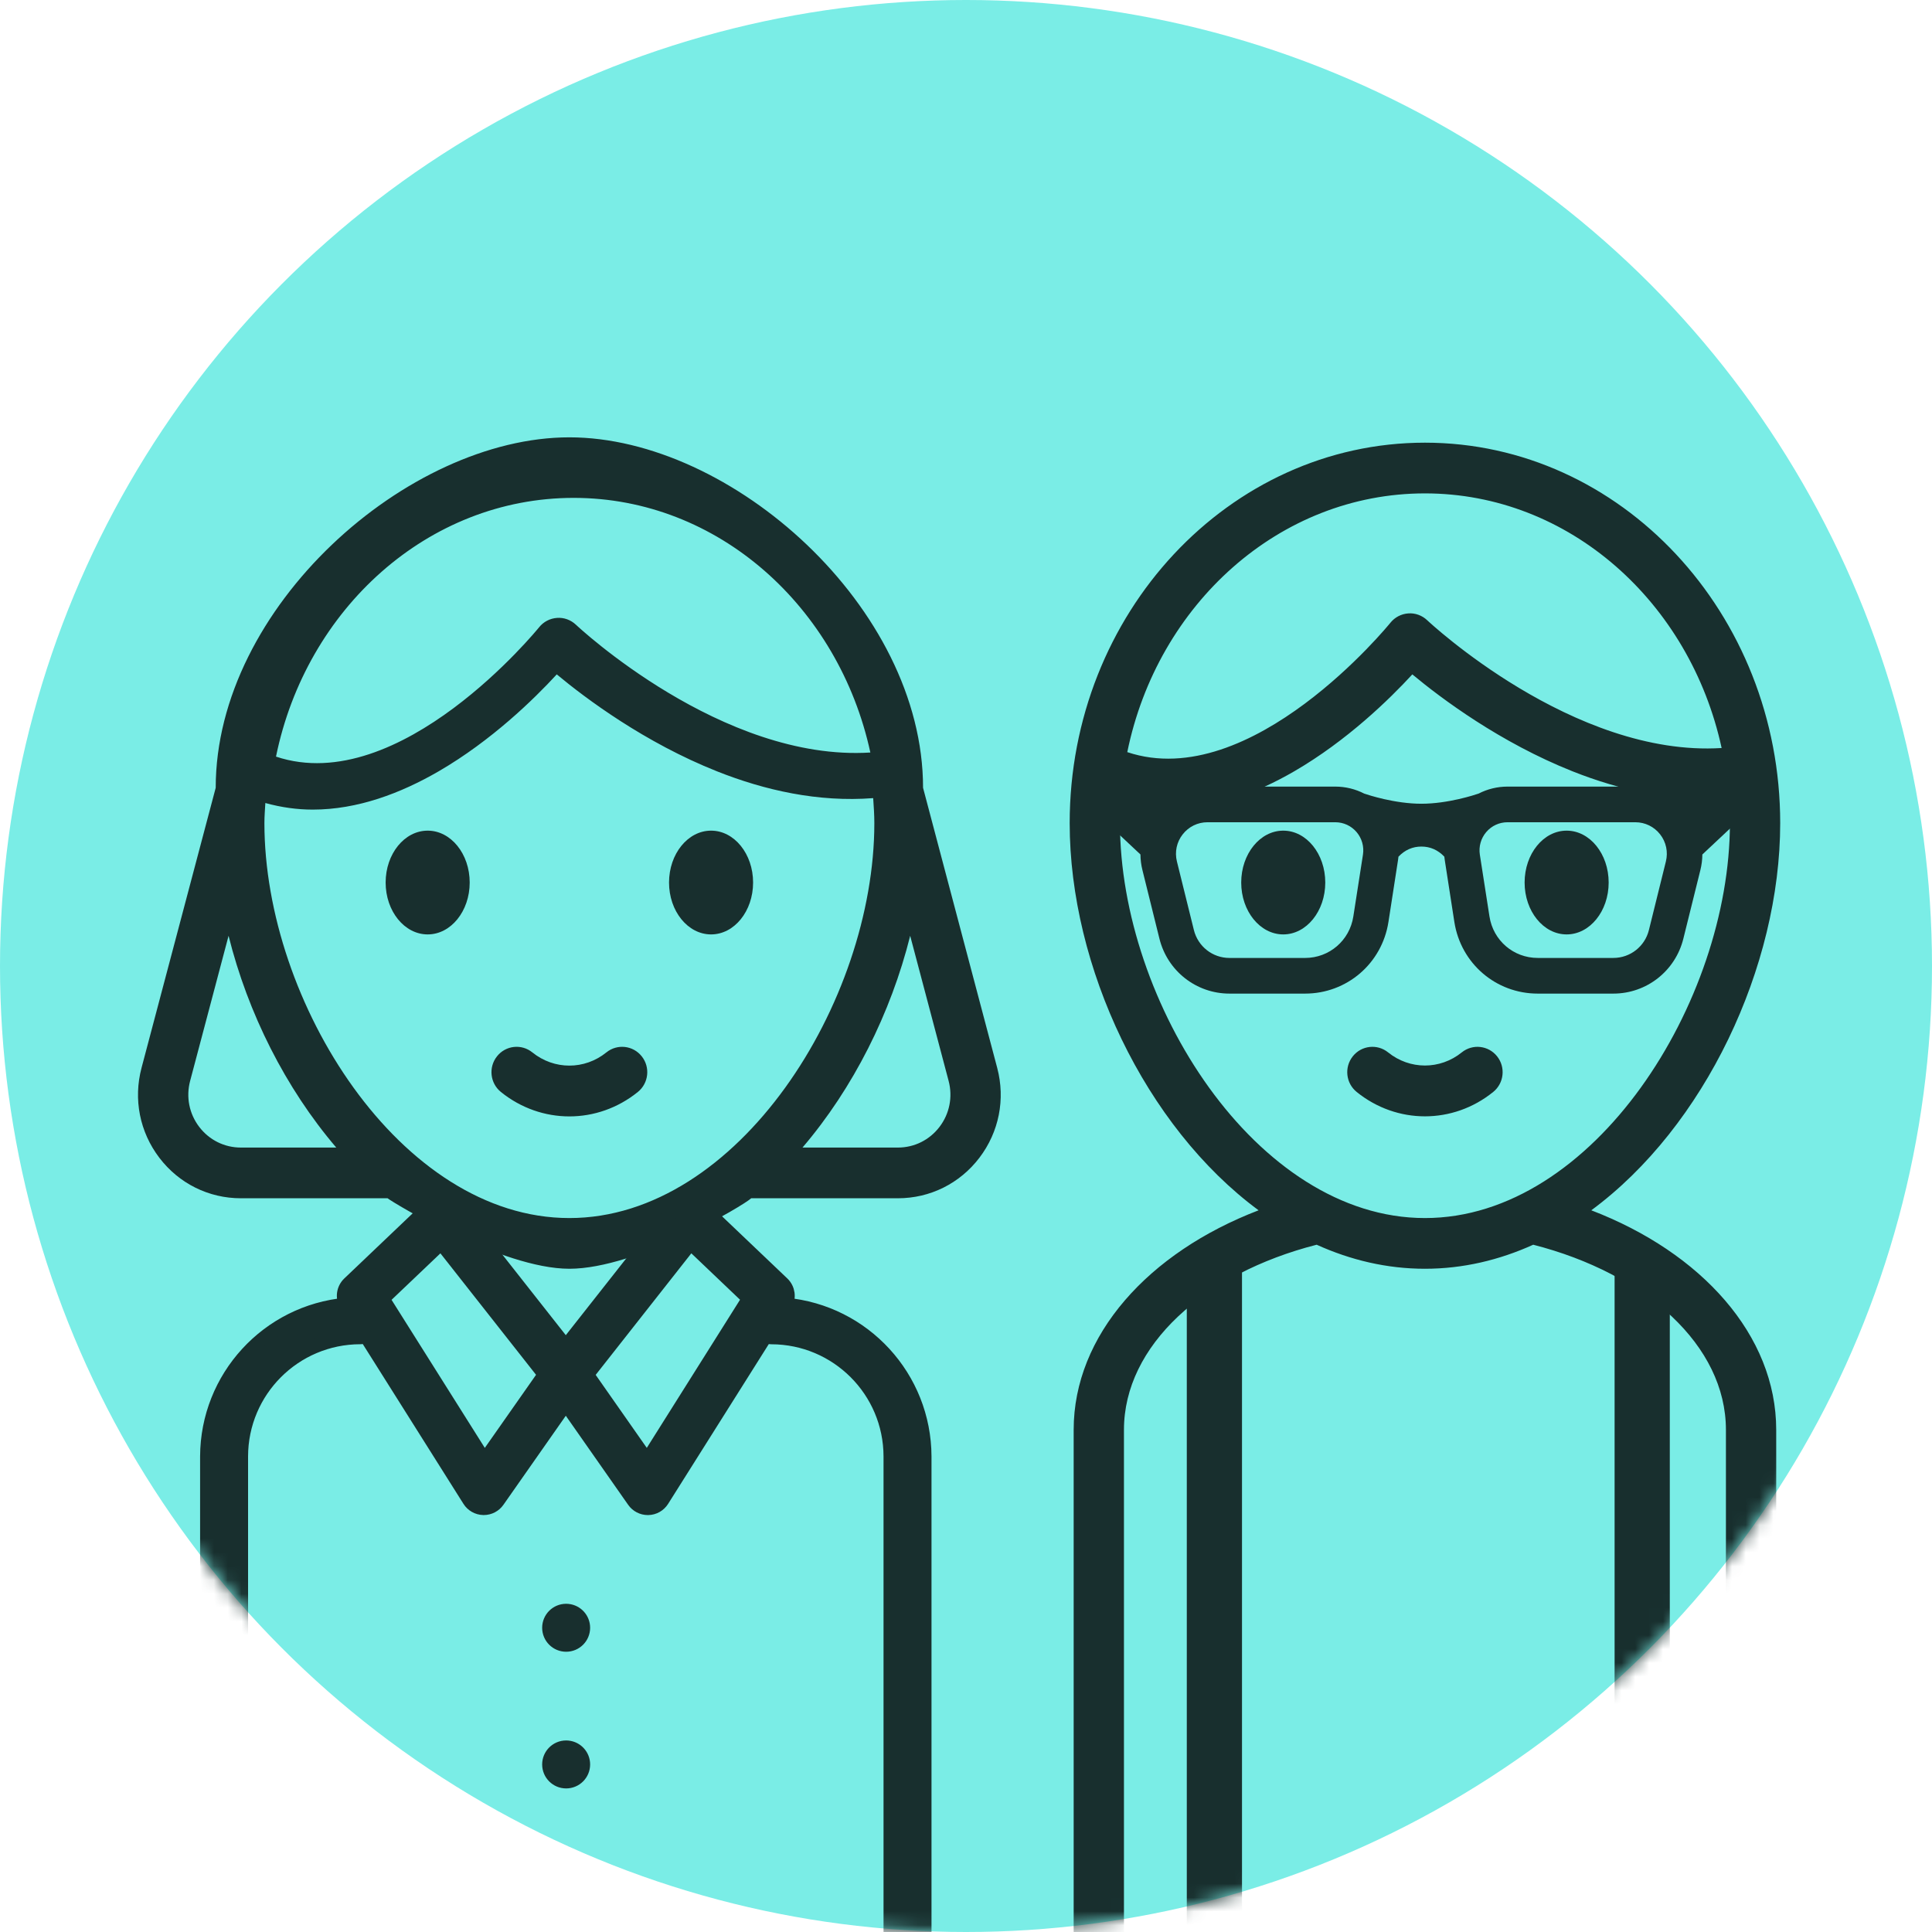
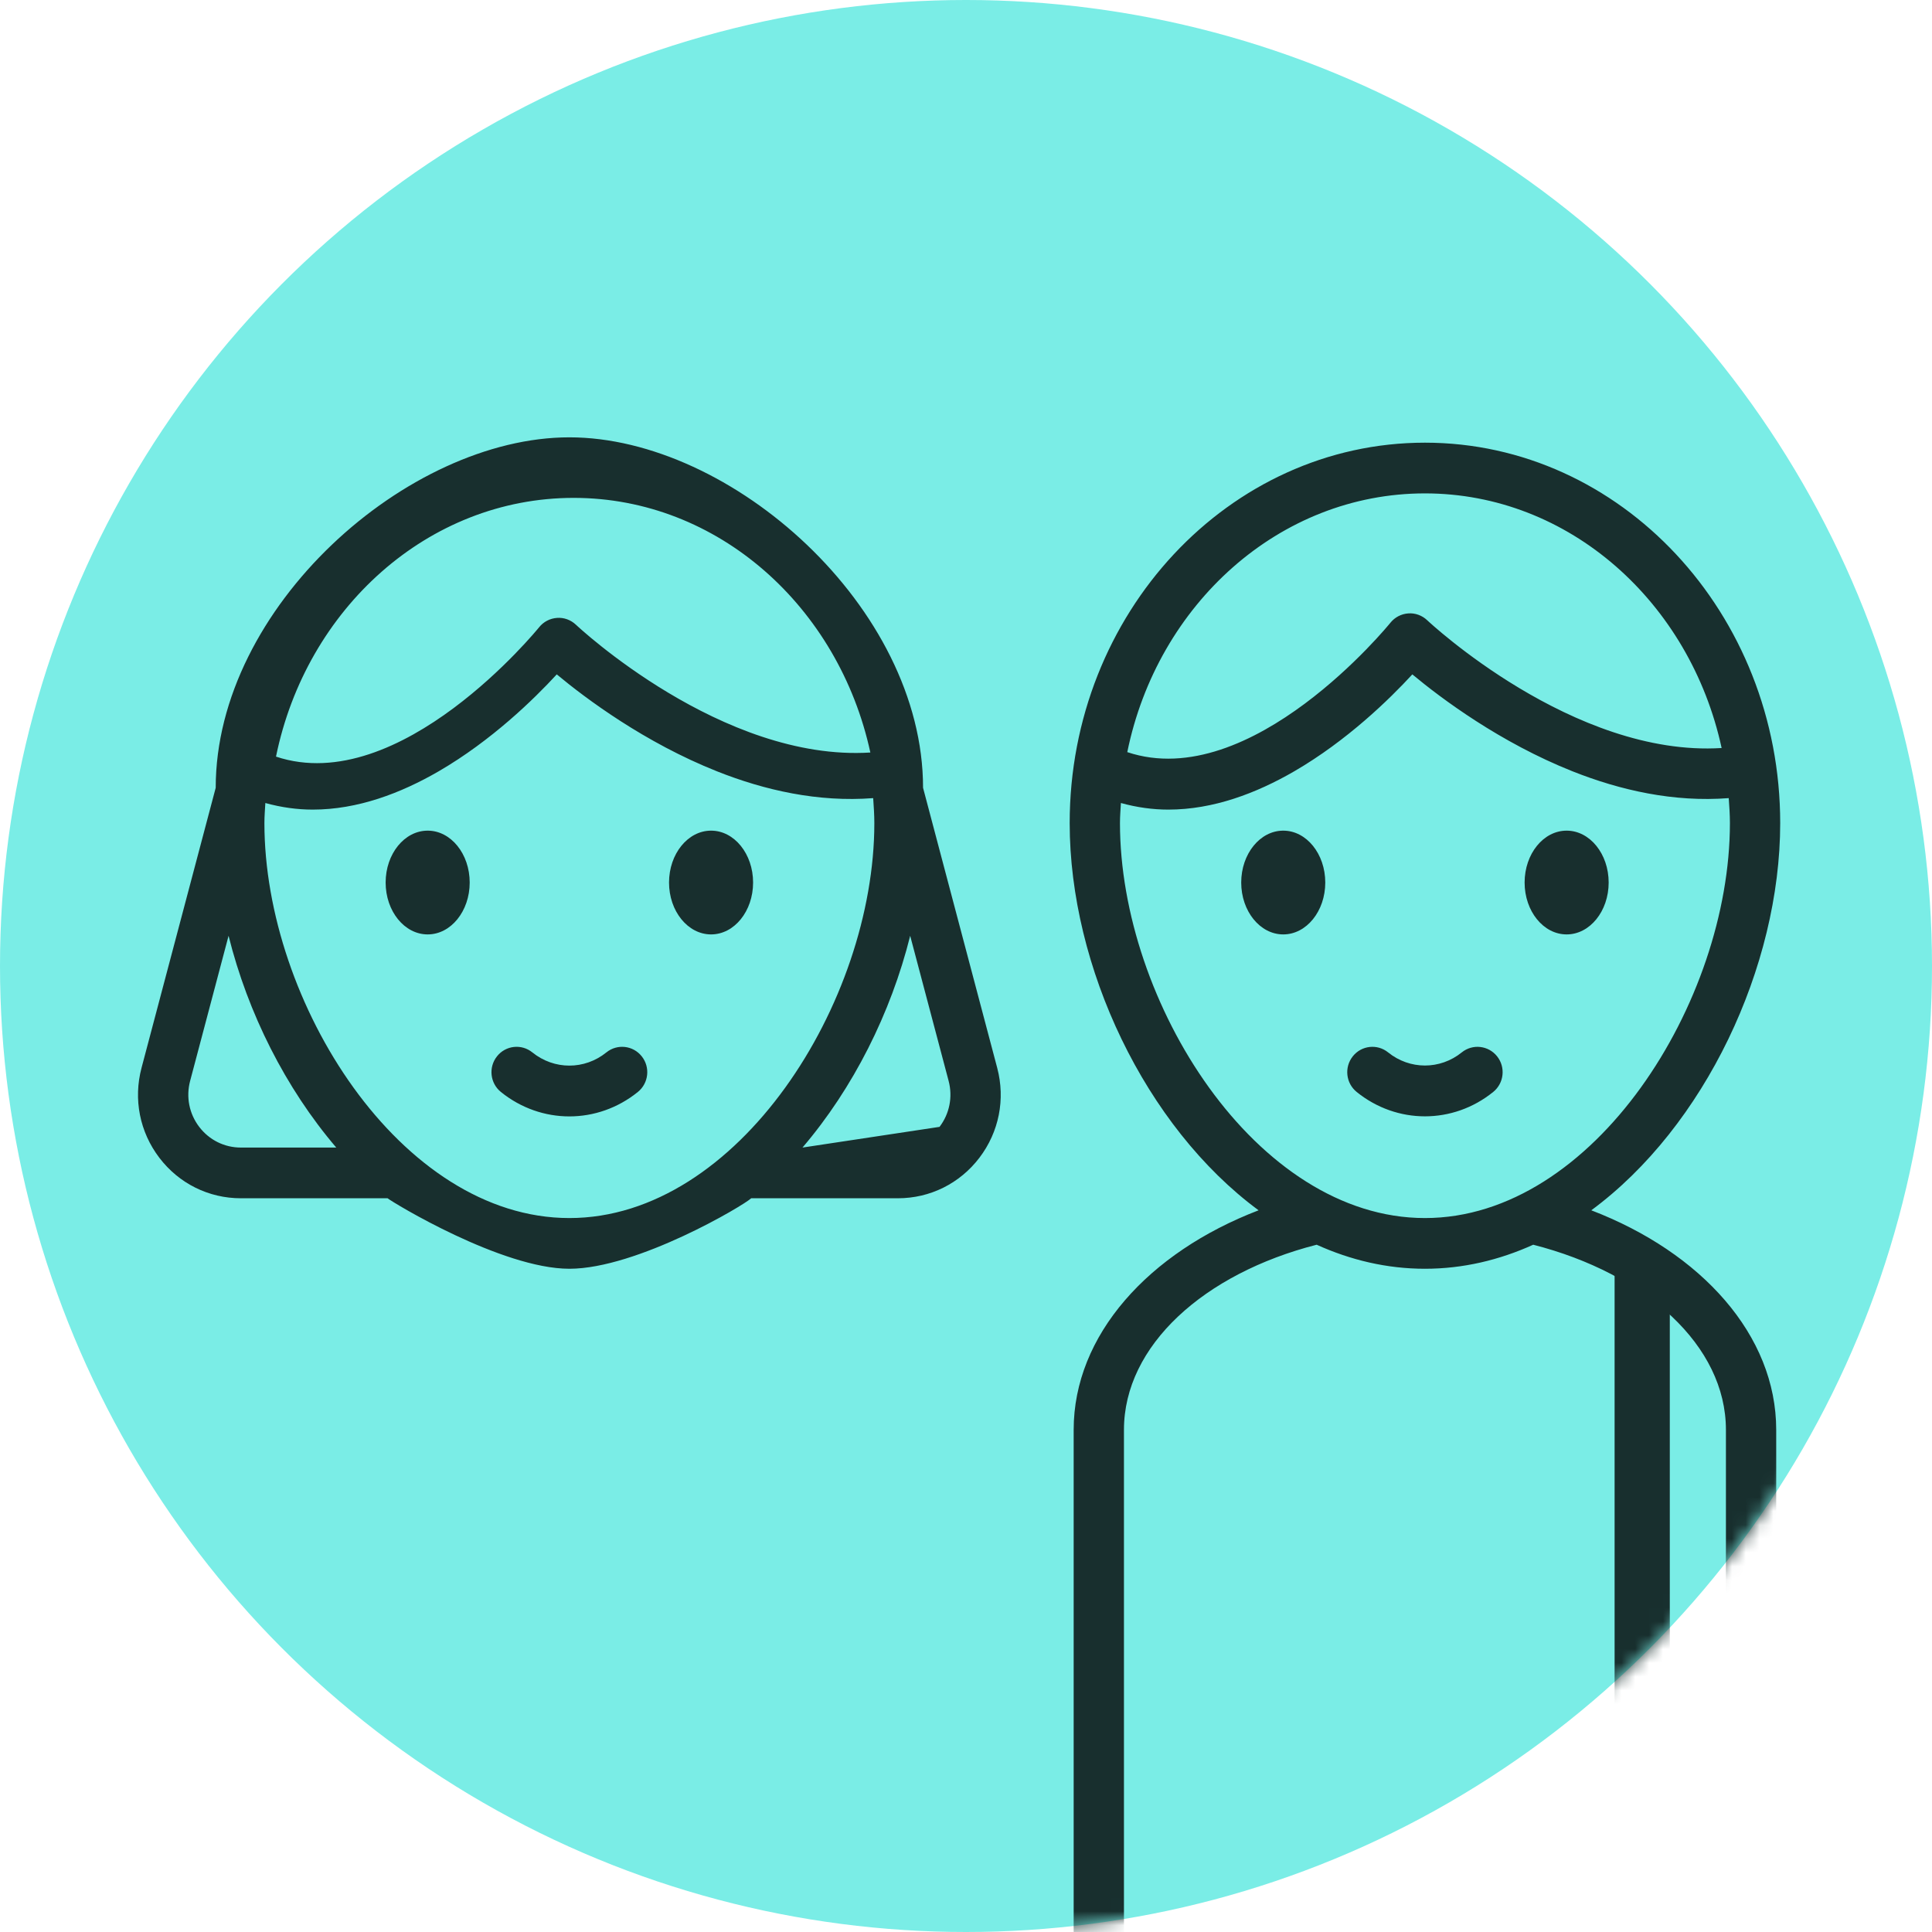
<svg xmlns="http://www.w3.org/2000/svg" xmlns:xlink="http://www.w3.org/1999/xlink" width="140px" height="140px" viewBox="0 0 140 140" version="1.1">
  <title>9C26054F-326E-4445-9914-01F567EAFFBD</title>
  <defs>
    <circle id="path-1" cx="70" cy="70" r="70" />
  </defs>
  <g id="Autor,-Redaktion" stroke="none" stroke-width="1" fill="none" fill-rule="evenodd">
    <g id="das-ist-edit" transform="translate(-625, -2123)">
      <g id="students-bg" transform="translate(625, 2123)">
        <mask id="mask-2" fill="white">
          <use xlink:href="#path-1" />
        </mask>
        <use id="Mask" fill="#7AEDE6" xlink:href="#path-1" />
        <g id="students" mask="url(#mask-2)" fill="#182F2E" fill-rule="nonzero">
          <g transform="translate(10, 31.691)">
-             <path d="M105.311,56.012 C113.532,49.947 119,38.365 119,27.955 C119,12.754 107.451,0.387 93.256,0.387 C79.062,0.387 67.513,12.754 67.513,27.955 C67.513,38.365 72.981,49.947 81.202,56.012 C73.231,59.068 67.802,65.052 67.802,71.922 L67.802,117.472 C67.802,118.486 68.618,119.309 69.624,119.309 C70.63,119.309 71.446,118.486 71.446,117.472 L71.446,71.922 C71.446,65.811 77.254,60.591 85.41,58.506 C87.872,59.621 90.505,60.248 93.256,60.248 C96.008,60.248 98.641,59.621 101.103,58.506 C109.259,60.591 115.067,65.811 115.067,71.922 L115.067,87.472 C115.067,88.486 115.883,89.309 116.889,89.309 C117.894,89.309 118.711,88.486 118.711,87.472 L118.711,71.922 C118.711,65.052 113.282,59.068 105.311,56.012 Z M93.256,4.062 C103.708,4.062 112.468,11.956 114.756,22.513 C104.017,23.19 93.531,13.358 93.421,13.255 C93.052,12.904 92.548,12.719 92.049,12.759 C91.542,12.793 91.073,13.039 90.754,13.436 C90.651,13.564 80.675,25.816 71.687,22.811 C73.871,12.103 82.706,4.062 93.256,4.062 Z M93.256,56.574 C81.015,56.574 71.157,40.918 71.157,27.955 C71.157,27.463 71.198,26.982 71.225,26.498 C72.378,26.816 73.527,26.976 74.661,26.976 C77.913,26.976 81.037,25.793 83.783,24.202 C87.62,21.978 90.714,18.95 92.343,17.177 C94.451,18.933 98.707,22.116 103.953,24.202 C107.405,25.574 111.283,26.453 115.271,26.144 C115.313,26.744 115.356,27.344 115.356,27.955 C115.356,40.918 105.498,56.574 93.256,56.574 Z M56.888,25.395 C56.888,12.309 42.999,0 31.259,0 C19.519,0 5.631,12.309 5.631,25.395 L0.256,45.69 C-0.346,47.964 0.124,50.338 1.546,52.204 C2.967,54.07 5.121,55.14 7.455,55.14 L18.086,55.14 C18.453,55.442 26.352,60.248 31.259,60.248 C36.165,60.248 43.911,55.651 44.432,55.14 L55.063,55.14 C57.397,55.14 59.551,54.07 60.972,52.204 C62.393,50.338 62.863,47.964 62.261,45.69 L56.888,25.395 Z M31.57,4.387 C42.022,4.387 50.782,12.282 53.069,22.839 C42.33,23.516 31.844,13.684 31.735,13.58 C31.366,13.229 30.862,13.045 30.362,13.085 C29.856,13.119 29.386,13.364 29.067,13.762 C28.965,13.889 18.989,26.142 10,23.136 C12.184,12.428 21.019,4.387 31.57,4.387 Z M7.455,51.466 C6.262,51.466 5.162,50.919 4.435,49.966 C3.709,49.013 3.469,47.799 3.777,46.637 L6.563,36.119 C7.959,41.723 10.695,47.167 14.367,51.466 L7.455,51.466 L7.455,51.466 Z M31.259,56.574 C19.017,56.574 9.16,40.918 9.16,27.955 C9.16,27.463 9.201,26.983 9.228,26.498 C10.38,26.816 11.529,26.976 12.663,26.976 C15.915,26.976 19.039,25.793 21.785,24.202 C25.621,21.978 28.716,18.95 30.345,17.177 C32.454,18.933 36.71,22.116 41.956,24.202 C45.407,25.574 49.286,26.453 53.274,26.144 C53.315,26.744 53.358,27.344 53.358,27.955 C53.358,40.918 43.501,56.574 31.259,56.574 Z M58.082,49.966 C57.356,50.919 56.256,51.466 55.063,51.466 L48.151,51.466 C51.823,47.168 54.558,41.723 55.955,36.12 L58.741,46.637 C59.048,47.799 58.808,49.013 58.082,49.966 Z M36.503,44.855 C37.133,45.647 37.006,46.802 36.221,47.437 C34.76,48.617 33.01,49.208 31.259,49.208 C29.508,49.208 27.757,48.617 26.296,47.437 C25.511,46.802 25.385,45.647 26.014,44.855 C26.642,44.061 27.789,43.934 28.575,44.569 C30.155,45.847 32.362,45.847 33.942,44.569 C34.728,43.934 35.875,44.062 36.503,44.855 Z M24.036,32.261 C24.036,34.337 22.673,36.02 20.991,36.02 C19.309,36.02 17.945,34.337 17.945,32.261 C17.945,30.184 19.309,28.501 20.991,28.501 C22.673,28.501 24.036,30.184 24.036,32.261 Z M44.572,32.261 C44.572,34.337 43.209,36.02 41.527,36.02 C39.845,36.02 38.481,34.337 38.481,32.261 C38.481,30.184 39.845,28.501 41.527,28.501 C43.209,28.501 44.572,30.184 44.572,32.261 Z M98.485,44.854 C99.115,45.646 98.989,46.802 98.204,47.436 C96.747,48.614 95.001,49.203 93.256,49.203 C91.512,49.203 89.766,48.614 88.309,47.436 C87.524,46.802 87.398,45.646 88.028,44.854 C88.656,44.063 89.802,43.933 90.589,44.57 C92.159,45.838 94.354,45.838 95.924,44.57 C96.712,43.934 97.856,44.065 98.485,44.854 Z M86.034,32.261 C86.034,34.337 84.671,36.02 82.989,36.02 C81.307,36.02 79.943,34.337 79.943,32.261 C79.943,30.184 81.307,28.501 82.989,28.501 C84.671,28.501 86.034,30.184 86.034,32.261 Z M106.57,32.261 C106.57,34.337 105.206,36.02 103.524,36.02 C101.842,36.02 100.479,34.337 100.479,32.261 C100.479,30.184 101.842,28.501 103.524,28.501 C105.206,28.501 106.57,30.184 106.57,32.261 Z" id="icons/students" stroke="none" />
-             <rect id="Rectangle" stroke="none" x="76" y="60.309" width="4" height="50" />
+             <path d="M105.311,56.012 C113.532,49.947 119,38.365 119,27.955 C119,12.754 107.451,0.387 93.256,0.387 C79.062,0.387 67.513,12.754 67.513,27.955 C67.513,38.365 72.981,49.947 81.202,56.012 C73.231,59.068 67.802,65.052 67.802,71.922 L67.802,117.472 C67.802,118.486 68.618,119.309 69.624,119.309 C70.63,119.309 71.446,118.486 71.446,117.472 L71.446,71.922 C71.446,65.811 77.254,60.591 85.41,58.506 C87.872,59.621 90.505,60.248 93.256,60.248 C96.008,60.248 98.641,59.621 101.103,58.506 C109.259,60.591 115.067,65.811 115.067,71.922 L115.067,87.472 C115.067,88.486 115.883,89.309 116.889,89.309 C117.894,89.309 118.711,88.486 118.711,87.472 L118.711,71.922 C118.711,65.052 113.282,59.068 105.311,56.012 Z M93.256,4.062 C103.708,4.062 112.468,11.956 114.756,22.513 C104.017,23.19 93.531,13.358 93.421,13.255 C93.052,12.904 92.548,12.719 92.049,12.759 C91.542,12.793 91.073,13.039 90.754,13.436 C90.651,13.564 80.675,25.816 71.687,22.811 C73.871,12.103 82.706,4.062 93.256,4.062 Z M93.256,56.574 C81.015,56.574 71.157,40.918 71.157,27.955 C71.157,27.463 71.198,26.982 71.225,26.498 C72.378,26.816 73.527,26.976 74.661,26.976 C77.913,26.976 81.037,25.793 83.783,24.202 C87.62,21.978 90.714,18.95 92.343,17.177 C94.451,18.933 98.707,22.116 103.953,24.202 C107.405,25.574 111.283,26.453 115.271,26.144 C115.313,26.744 115.356,27.344 115.356,27.955 C115.356,40.918 105.498,56.574 93.256,56.574 Z M56.888,25.395 C56.888,12.309 42.999,0 31.259,0 C19.519,0 5.631,12.309 5.631,25.395 L0.256,45.69 C-0.346,47.964 0.124,50.338 1.546,52.204 C2.967,54.07 5.121,55.14 7.455,55.14 L18.086,55.14 C18.453,55.442 26.352,60.248 31.259,60.248 C36.165,60.248 43.911,55.651 44.432,55.14 L55.063,55.14 C57.397,55.14 59.551,54.07 60.972,52.204 C62.393,50.338 62.863,47.964 62.261,45.69 L56.888,25.395 Z M31.57,4.387 C42.022,4.387 50.782,12.282 53.069,22.839 C42.33,23.516 31.844,13.684 31.735,13.58 C31.366,13.229 30.862,13.045 30.362,13.085 C29.856,13.119 29.386,13.364 29.067,13.762 C28.965,13.889 18.989,26.142 10,23.136 C12.184,12.428 21.019,4.387 31.57,4.387 Z M7.455,51.466 C6.262,51.466 5.162,50.919 4.435,49.966 C3.709,49.013 3.469,47.799 3.777,46.637 L6.563,36.119 C7.959,41.723 10.695,47.167 14.367,51.466 L7.455,51.466 L7.455,51.466 Z M31.259,56.574 C19.017,56.574 9.16,40.918 9.16,27.955 C9.16,27.463 9.201,26.983 9.228,26.498 C10.38,26.816 11.529,26.976 12.663,26.976 C15.915,26.976 19.039,25.793 21.785,24.202 C25.621,21.978 28.716,18.95 30.345,17.177 C32.454,18.933 36.71,22.116 41.956,24.202 C45.407,25.574 49.286,26.453 53.274,26.144 C53.315,26.744 53.358,27.344 53.358,27.955 C53.358,40.918 43.501,56.574 31.259,56.574 Z M58.082,49.966 L48.151,51.466 C51.823,47.168 54.558,41.723 55.955,36.12 L58.741,46.637 C59.048,47.799 58.808,49.013 58.082,49.966 Z M36.503,44.855 C37.133,45.647 37.006,46.802 36.221,47.437 C34.76,48.617 33.01,49.208 31.259,49.208 C29.508,49.208 27.757,48.617 26.296,47.437 C25.511,46.802 25.385,45.647 26.014,44.855 C26.642,44.061 27.789,43.934 28.575,44.569 C30.155,45.847 32.362,45.847 33.942,44.569 C34.728,43.934 35.875,44.062 36.503,44.855 Z M24.036,32.261 C24.036,34.337 22.673,36.02 20.991,36.02 C19.309,36.02 17.945,34.337 17.945,32.261 C17.945,30.184 19.309,28.501 20.991,28.501 C22.673,28.501 24.036,30.184 24.036,32.261 Z M44.572,32.261 C44.572,34.337 43.209,36.02 41.527,36.02 C39.845,36.02 38.481,34.337 38.481,32.261 C38.481,30.184 39.845,28.501 41.527,28.501 C43.209,28.501 44.572,30.184 44.572,32.261 Z M98.485,44.854 C99.115,45.646 98.989,46.802 98.204,47.436 C96.747,48.614 95.001,49.203 93.256,49.203 C91.512,49.203 89.766,48.614 88.309,47.436 C87.524,46.802 87.398,45.646 88.028,44.854 C88.656,44.063 89.802,43.933 90.589,44.57 C92.159,45.838 94.354,45.838 95.924,44.57 C96.712,43.934 97.856,44.065 98.485,44.854 Z M86.034,32.261 C86.034,34.337 84.671,36.02 82.989,36.02 C81.307,36.02 79.943,34.337 79.943,32.261 C79.943,30.184 81.307,28.501 82.989,28.501 C84.671,28.501 86.034,30.184 86.034,32.261 Z M106.57,32.261 C106.57,34.337 105.206,36.02 103.524,36.02 C101.842,36.02 100.479,34.337 100.479,32.261 C100.479,30.184 101.842,28.501 103.524,28.501 C105.206,28.501 106.57,30.184 106.57,32.261 Z" id="icons/students" stroke="none" />
            <rect id="Rectangle" stroke="none" x="107" y="60.309" width="4" height="50" />
-             <path d="M114.982,25.309 L99.236,25.309 C98.51,25.309 97.788,25.484 97.146,25.815 C96.859,25.913 94.924,26.551 93,26.551 C91.072,26.551 89.14,25.913 88.854,25.815 C88.212,25.484 87.489,25.309 86.764,25.309 L71.018,25.309 C70.456,25.309 70,25.769 70,26.334 L70,27.307 C70,27.587 70.117,27.858 70.323,28.052 L72.641,30.227 C72.644,30.608 72.692,30.988 72.785,31.359 L74.016,36.325 C74.597,38.671 76.684,40.309 79.092,40.309 L84.569,40.309 C87.602,40.309 90.143,38.126 90.612,35.117 L91.305,30.64 C91.319,30.556 91.33,30.471 91.338,30.387 C91.802,29.9 92.361,29.654 93,29.654 C93.639,29.654 94.198,29.9 94.662,30.387 C94.67,30.47 94.681,30.554 94.694,30.637 L95.388,35.117 C95.856,38.125 98.398,40.309 101.431,40.309 L106.908,40.309 C109.316,40.309 111.403,38.671 111.983,36.325 L113.215,31.359 C113.307,30.989 113.356,30.608 113.359,30.228 L115.678,28.052 C115.882,27.859 116,27.588 116,27.307 L116,26.335 C116,25.769 115.544,25.309 114.982,25.309 Z M99.236,27.892 L108.504,27.892 C109.21,27.892 109.865,28.213 110.301,28.772 C110.736,29.331 110.887,30.047 110.716,30.735 C110.716,30.735 110.716,30.735 110.716,30.735 L109.487,35.701 C109.193,36.893 108.132,37.725 106.908,37.725 L101.431,37.725 C99.673,37.725 98.202,36.461 97.932,34.717 L97.235,30.24 C97.144,29.652 97.313,29.055 97.699,28.603 C98.084,28.151 98.644,27.892 99.236,27.892 Z M88.765,30.241 L88.068,34.718 C87.799,36.461 86.327,37.726 84.569,37.726 L79.092,37.726 C77.868,37.726 76.807,36.893 76.513,35.701 L75.284,30.735 C75.113,30.047 75.264,29.332 75.7,28.773 C76.135,28.213 76.791,27.892 77.496,27.892 L86.764,27.892 C87.356,27.892 87.916,28.151 88.302,28.604 C88.688,29.056 88.856,29.653 88.765,30.241 Z" id="Shape" stroke="none" />
-             <path d="M22.046,55.309 L22.177,55.316 C22.524,55.341 22.844,55.511 23.059,55.784 L23.059,55.784 L31,65.869 L38.941,55.784 C39.156,55.511 39.476,55.341 39.823,55.316 C40.172,55.282 40.519,55.406 40.766,55.655 L40.766,55.655 L46.709,61.315 C47.126,61.715 47.211,62.35 46.914,62.845 C52.612,63.362 56.981,68.128 57,73.849 L57,73.849 L57,116.071 C57,116.755 56.446,117.309 55.762,117.309 L55.762,117.309 L6.238,117.309 C5.554,117.309 5,116.755 5,116.071 L5,116.071 L5,73.849 C5.019,68.128 9.388,63.362 15.086,62.845 C14.789,62.35 14.874,61.715 15.291,61.315 L15.291,61.315 L21.234,55.655 C21.479,55.403 21.827,55.278 22.177,55.316 Z M16.519,65.133 C16.388,65.185 16.249,65.213 16.108,65.217 C11.343,65.223 7.482,69.084 7.476,73.849 L7.476,73.849 L7.476,114.833 L54.524,114.833 L54.524,73.849 C54.517,69.084 50.654,65.224 45.889,65.22 C45.748,65.216 45.609,65.187 45.478,65.136 L45.478,65.136 L37.99,77.02 C37.769,77.371 37.387,77.588 36.973,77.597 L36.973,77.597 L36.943,77.597 C36.54,77.597 36.162,77.4 35.93,77.07 L35.93,77.07 L31,70.028 L26.07,77.067 C25.838,77.398 25.46,77.595 25.057,77.595 L25.057,77.595 L25.025,77.595 C24.611,77.585 24.228,77.368 24.007,77.018 L24.007,77.018 Z M31.025,94.929 L31.151,94.936 C31.776,94.999 32.263,95.526 32.263,96.167 C32.263,96.851 31.709,97.405 31.025,97.405 C30.341,97.405 29.787,96.851 29.787,96.167 C29.787,95.483 30.341,94.929 31.025,94.929 L31.025,94.929 Z M31.025,85.025 L31.151,85.032 C31.776,85.095 32.263,85.622 32.263,86.263 C32.263,86.947 31.709,87.501 31.025,87.501 C30.341,87.501 29.787,86.947 29.787,86.263 C29.787,85.58 30.341,85.025 31.025,85.025 L31.025,85.025 Z M40.043,58.389 L32.543,67.921 L36.891,74.131 L44.267,62.412 L40.043,58.389 Z M21.967,58.389 L17.733,62.42 L25.109,74.131 L29.467,67.916 L21.967,58.389 Z" id="Combined-Shape" stroke="#182F2E" stroke-width="1" />
          </g>
        </g>
      </g>
    </g>
  </g>
</svg>